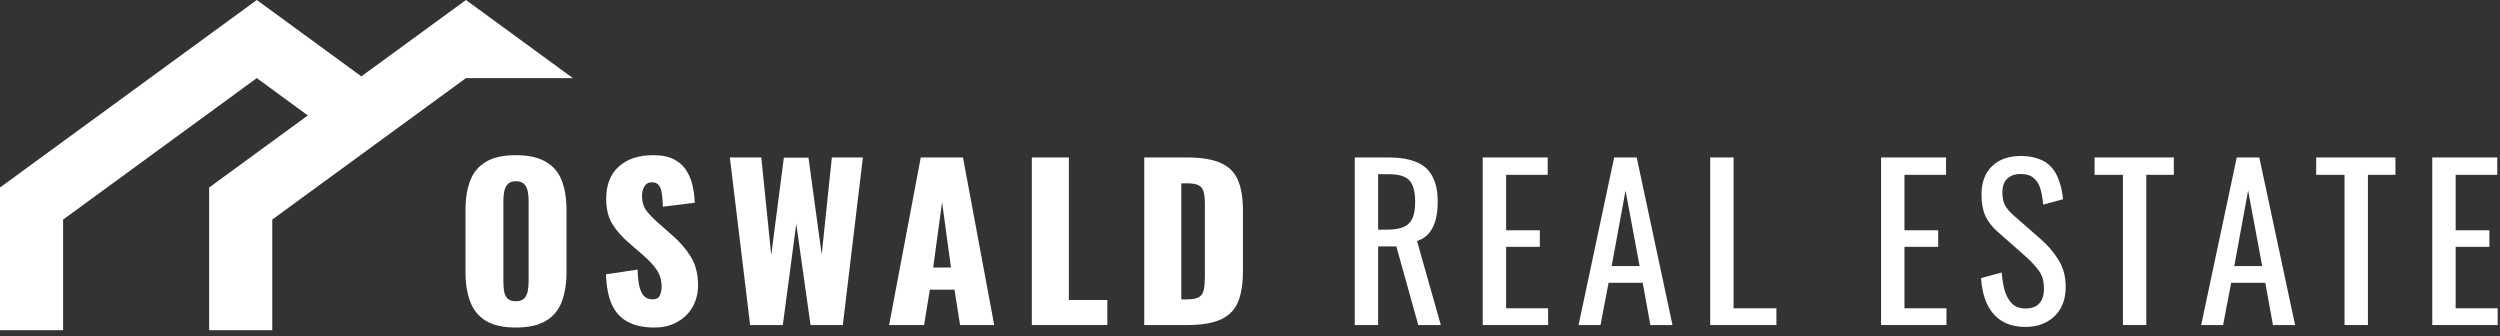
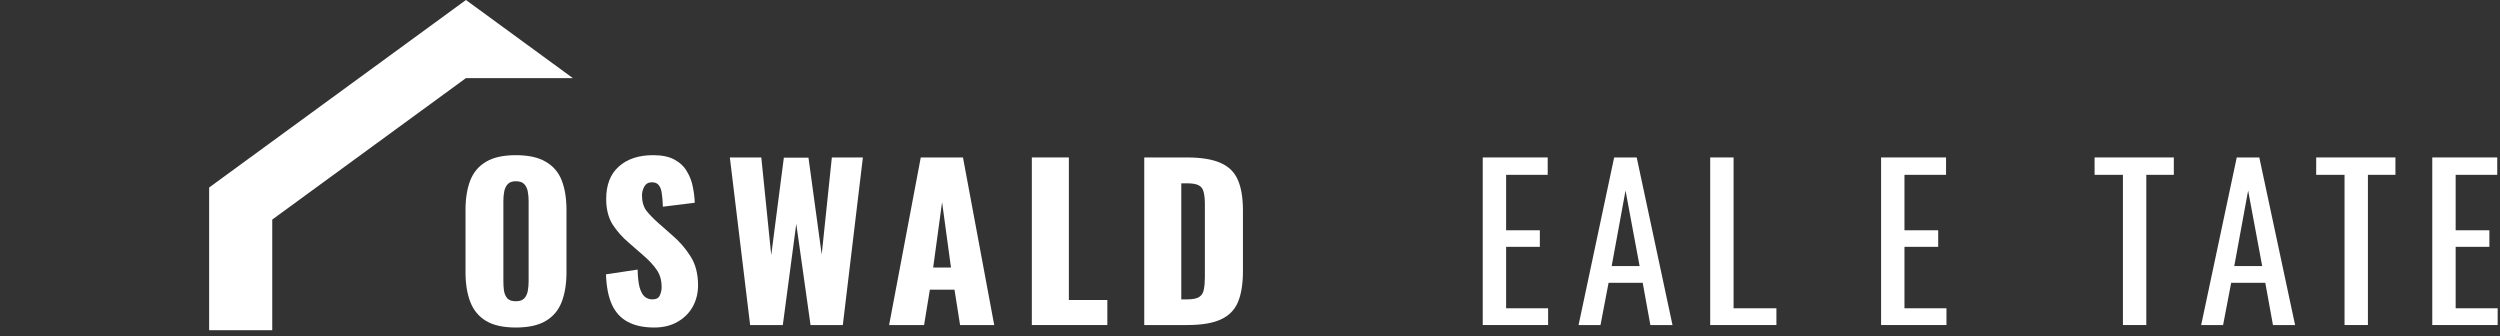
<svg xmlns="http://www.w3.org/2000/svg" width="290" height="39" viewBox="0 0 290 39" fill="none">
  <rect x="0" y="0" width="290" height="39" fill="#333333" stroke="none" />
  <path d="M282.144 37.704V18.264H289.68V20.28H284.856V26.712H288.768V28.632H284.856V35.76H289.728V37.704H282.144Z" fill="white" />
  <path d="M271.966 37.704V20.28H268.678V18.264H277.87V20.28H274.678V37.704H271.966Z" fill="white" />
  <path d="M255.335 37.704L259.463 18.264H262.079L266.231 37.704H263.663L262.775 32.808H258.815L257.879 37.704H255.335ZM259.175 30.864H262.415L260.783 22.104L259.175 30.864Z" fill="white" />
  <path d="M246.259 37.704V20.28H242.971V18.264H252.163V20.28H248.971V37.704H246.259Z" fill="white" />
-   <path d="M234.964 37.92C233.844 37.92 232.908 37.68 232.156 37.2C231.42 36.72 230.86 36.056 230.476 35.208C230.092 34.36 229.868 33.376 229.804 32.256L232.204 31.608C232.252 32.296 232.356 32.96 232.516 33.6C232.692 34.24 232.972 34.768 233.356 35.184C233.74 35.584 234.276 35.784 234.964 35.784C235.668 35.784 236.196 35.592 236.548 35.208C236.916 34.808 237.1 34.24 237.1 33.504C237.1 32.624 236.9 31.92 236.5 31.392C236.1 30.848 235.596 30.304 234.988 29.76L231.724 26.88C231.084 26.32 230.612 25.712 230.308 25.056C230.004 24.384 229.852 23.56 229.852 22.584C229.852 21.16 230.26 20.056 231.076 19.272C231.892 18.488 233.004 18.096 234.412 18.096C235.18 18.096 235.852 18.2 236.428 18.408C237.02 18.6 237.508 18.904 237.892 19.32C238.292 19.736 238.604 20.264 238.828 20.904C239.068 21.528 239.228 22.264 239.308 23.112L237.004 23.736C236.956 23.096 236.86 22.512 236.716 21.984C236.572 21.44 236.316 21.008 235.948 20.688C235.596 20.352 235.084 20.184 234.412 20.184C233.74 20.184 233.212 20.368 232.828 20.736C232.46 21.088 232.276 21.616 232.276 22.32C232.276 22.912 232.372 23.4 232.564 23.784C232.772 24.168 233.1 24.56 233.548 24.96L236.836 27.84C237.572 28.48 238.22 29.248 238.78 30.144C239.34 31.024 239.62 32.072 239.62 33.288C239.62 34.248 239.42 35.08 239.02 35.784C238.62 36.472 238.068 37 237.364 37.368C236.676 37.736 235.876 37.92 234.964 37.92Z" fill="white" />
  <path d="M218.206 37.704V18.264H225.742V20.28H220.918V26.712H224.83V28.632H220.918V35.76H225.79V37.704H218.206Z" fill="white" />
  <path d="M198.383 37.704V18.264H201.095V35.76H206.063V37.704H198.383Z" fill="white" />
  <path d="M183.114 37.704L187.242 18.264H189.858L194.01 37.704H191.442L190.554 32.808H186.594L185.658 37.704H183.114ZM186.954 30.864H190.194L188.562 22.104L186.954 30.864Z" fill="white" />
  <path d="M171.997 37.704V18.264H179.533V20.28H174.709V26.712H178.621V28.632H174.709V35.76H179.581V37.704H171.997Z" fill="white" />
-   <path d="M157.152 37.704V18.264H161.064C162.36 18.264 163.432 18.44 164.28 18.792C165.128 19.128 165.752 19.68 166.152 20.448C166.568 21.2 166.776 22.192 166.776 23.424C166.776 24.176 166.696 24.864 166.536 25.488C166.376 26.096 166.12 26.616 165.768 27.048C165.416 27.464 164.952 27.768 164.376 27.96L167.136 37.704H164.52L161.976 28.584H159.864V37.704H157.152ZM159.864 26.64H160.896C161.664 26.64 162.288 26.544 162.768 26.352C163.248 26.16 163.6 25.832 163.824 25.368C164.048 24.904 164.16 24.256 164.16 23.424C164.16 22.288 163.952 21.472 163.536 20.976C163.12 20.464 162.296 20.208 161.064 20.208H159.864V26.64Z" fill="white" />
  <path d="M132.733 37.704V18.264H137.653C139.349 18.264 140.669 18.48 141.613 18.912C142.557 19.328 143.221 19.992 143.605 20.904C143.989 21.8 144.181 22.968 144.181 24.408V31.464C144.181 32.92 143.989 34.112 143.605 35.04C143.221 35.952 142.557 36.624 141.613 37.056C140.685 37.488 139.381 37.704 137.701 37.704H132.733ZM137.029 34.728H137.701C138.357 34.728 138.829 34.632 139.117 34.44C139.405 34.248 139.581 33.96 139.645 33.576C139.725 33.192 139.765 32.712 139.765 32.136V23.664C139.765 23.088 139.717 22.624 139.621 22.272C139.541 21.92 139.357 21.664 139.069 21.504C138.781 21.344 138.317 21.264 137.677 21.264H137.029V34.728Z" fill="white" />
-   <path d="M119.692 37.704V18.264H123.988V34.8H128.452V37.704H119.692Z" fill="white" />
+   <path d="M119.692 37.704V18.264H123.988V34.8H128.452V37.704H119.692" fill="white" />
  <path d="M103.137 37.704L106.809 18.264H111.705L115.329 37.704H111.369L110.721 33.6H107.865L107.193 37.704H103.137ZM108.249 31.032H110.313L109.281 23.448L108.249 31.032Z" fill="white" />
  <path d="M87.015 37.704L84.663 18.264H88.311L89.463 29.592L90.927 18.288H93.783L95.319 29.52L96.495 18.264H100.095L97.767 37.704H94.023L92.367 25.968L90.807 37.704H87.015Z" fill="white" />
  <path d="M75.886 37.992C74.67 37.992 73.654 37.776 72.838 37.344C72.022 36.912 71.406 36.248 70.99 35.352C70.574 34.44 70.342 33.264 70.294 31.824L73.966 31.272C73.982 32.104 74.054 32.776 74.182 33.288C74.326 33.8 74.518 34.168 74.758 34.392C75.014 34.616 75.318 34.728 75.67 34.728C76.118 34.728 76.406 34.576 76.534 34.272C76.678 33.968 76.75 33.648 76.75 33.312C76.75 32.512 76.558 31.84 76.174 31.296C75.79 30.736 75.27 30.176 74.614 29.616L72.934 28.152C72.198 27.528 71.574 26.824 71.062 26.04C70.566 25.24 70.318 24.256 70.318 23.088C70.318 21.44 70.806 20.184 71.782 19.32C72.758 18.44 74.086 18 75.766 18C76.806 18 77.638 18.176 78.262 18.528C78.902 18.88 79.382 19.344 79.702 19.92C80.038 20.48 80.262 21.08 80.374 21.72C80.502 22.344 80.574 22.944 80.59 23.52L76.894 23.976C76.878 23.4 76.838 22.904 76.774 22.488C76.726 22.056 76.614 21.728 76.438 21.504C76.262 21.264 75.99 21.144 75.622 21.144C75.222 21.144 74.926 21.312 74.734 21.648C74.558 21.984 74.47 22.32 74.47 22.656C74.47 23.376 74.638 23.968 74.974 24.432C75.326 24.88 75.782 25.352 76.342 25.848L77.95 27.264C78.798 27.984 79.51 28.8 80.086 29.712C80.678 30.624 80.974 31.752 80.974 33.096C80.974 34.008 80.766 34.84 80.35 35.592C79.934 36.328 79.342 36.912 78.574 37.344C77.822 37.776 76.926 37.992 75.886 37.992Z" fill="white" />
  <path d="M59.832 37.992C58.376 37.992 57.224 37.736 56.376 37.224C55.528 36.712 54.92 35.976 54.552 35.016C54.184 34.056 54 32.912 54 31.584V24.36C54 23.016 54.184 21.872 54.552 20.928C54.92 19.984 55.528 19.264 56.376 18.768C57.224 18.256 58.376 18 59.832 18C61.304 18 62.464 18.256 63.312 18.768C64.176 19.264 64.792 19.984 65.16 20.928C65.528 21.872 65.712 23.016 65.712 24.36V31.584C65.712 32.912 65.528 34.056 65.16 35.016C64.792 35.976 64.176 36.712 63.312 37.224C62.464 37.736 61.304 37.992 59.832 37.992ZM59.832 34.944C60.28 34.944 60.608 34.832 60.816 34.608C61.024 34.384 61.16 34.096 61.224 33.744C61.288 33.392 61.32 33.032 61.32 32.664V23.304C61.32 22.92 61.288 22.56 61.224 22.224C61.16 21.872 61.024 21.584 60.816 21.36C60.608 21.136 60.28 21.024 59.832 21.024C59.416 21.024 59.104 21.136 58.896 21.36C58.688 21.584 58.552 21.872 58.488 22.224C58.424 22.56 58.392 22.92 58.392 23.304V32.664C58.392 33.032 58.416 33.392 58.464 33.744C58.528 34.096 58.656 34.384 58.848 34.608C59.056 34.832 59.384 34.944 59.832 34.944Z" fill="white" />
-   <path d="M7.32 38.3V25.47L29.79 9.06L35.98 13.59L42.19 9.06L29.79 0L0 21.75V38.3H7.32Z" fill="white" />
  <path d="M31.58 38.3V25.47L54.05 9.06H66.45L54.05 0L24.26 21.75V38.3H31.58Z" fill="white" />
</svg>